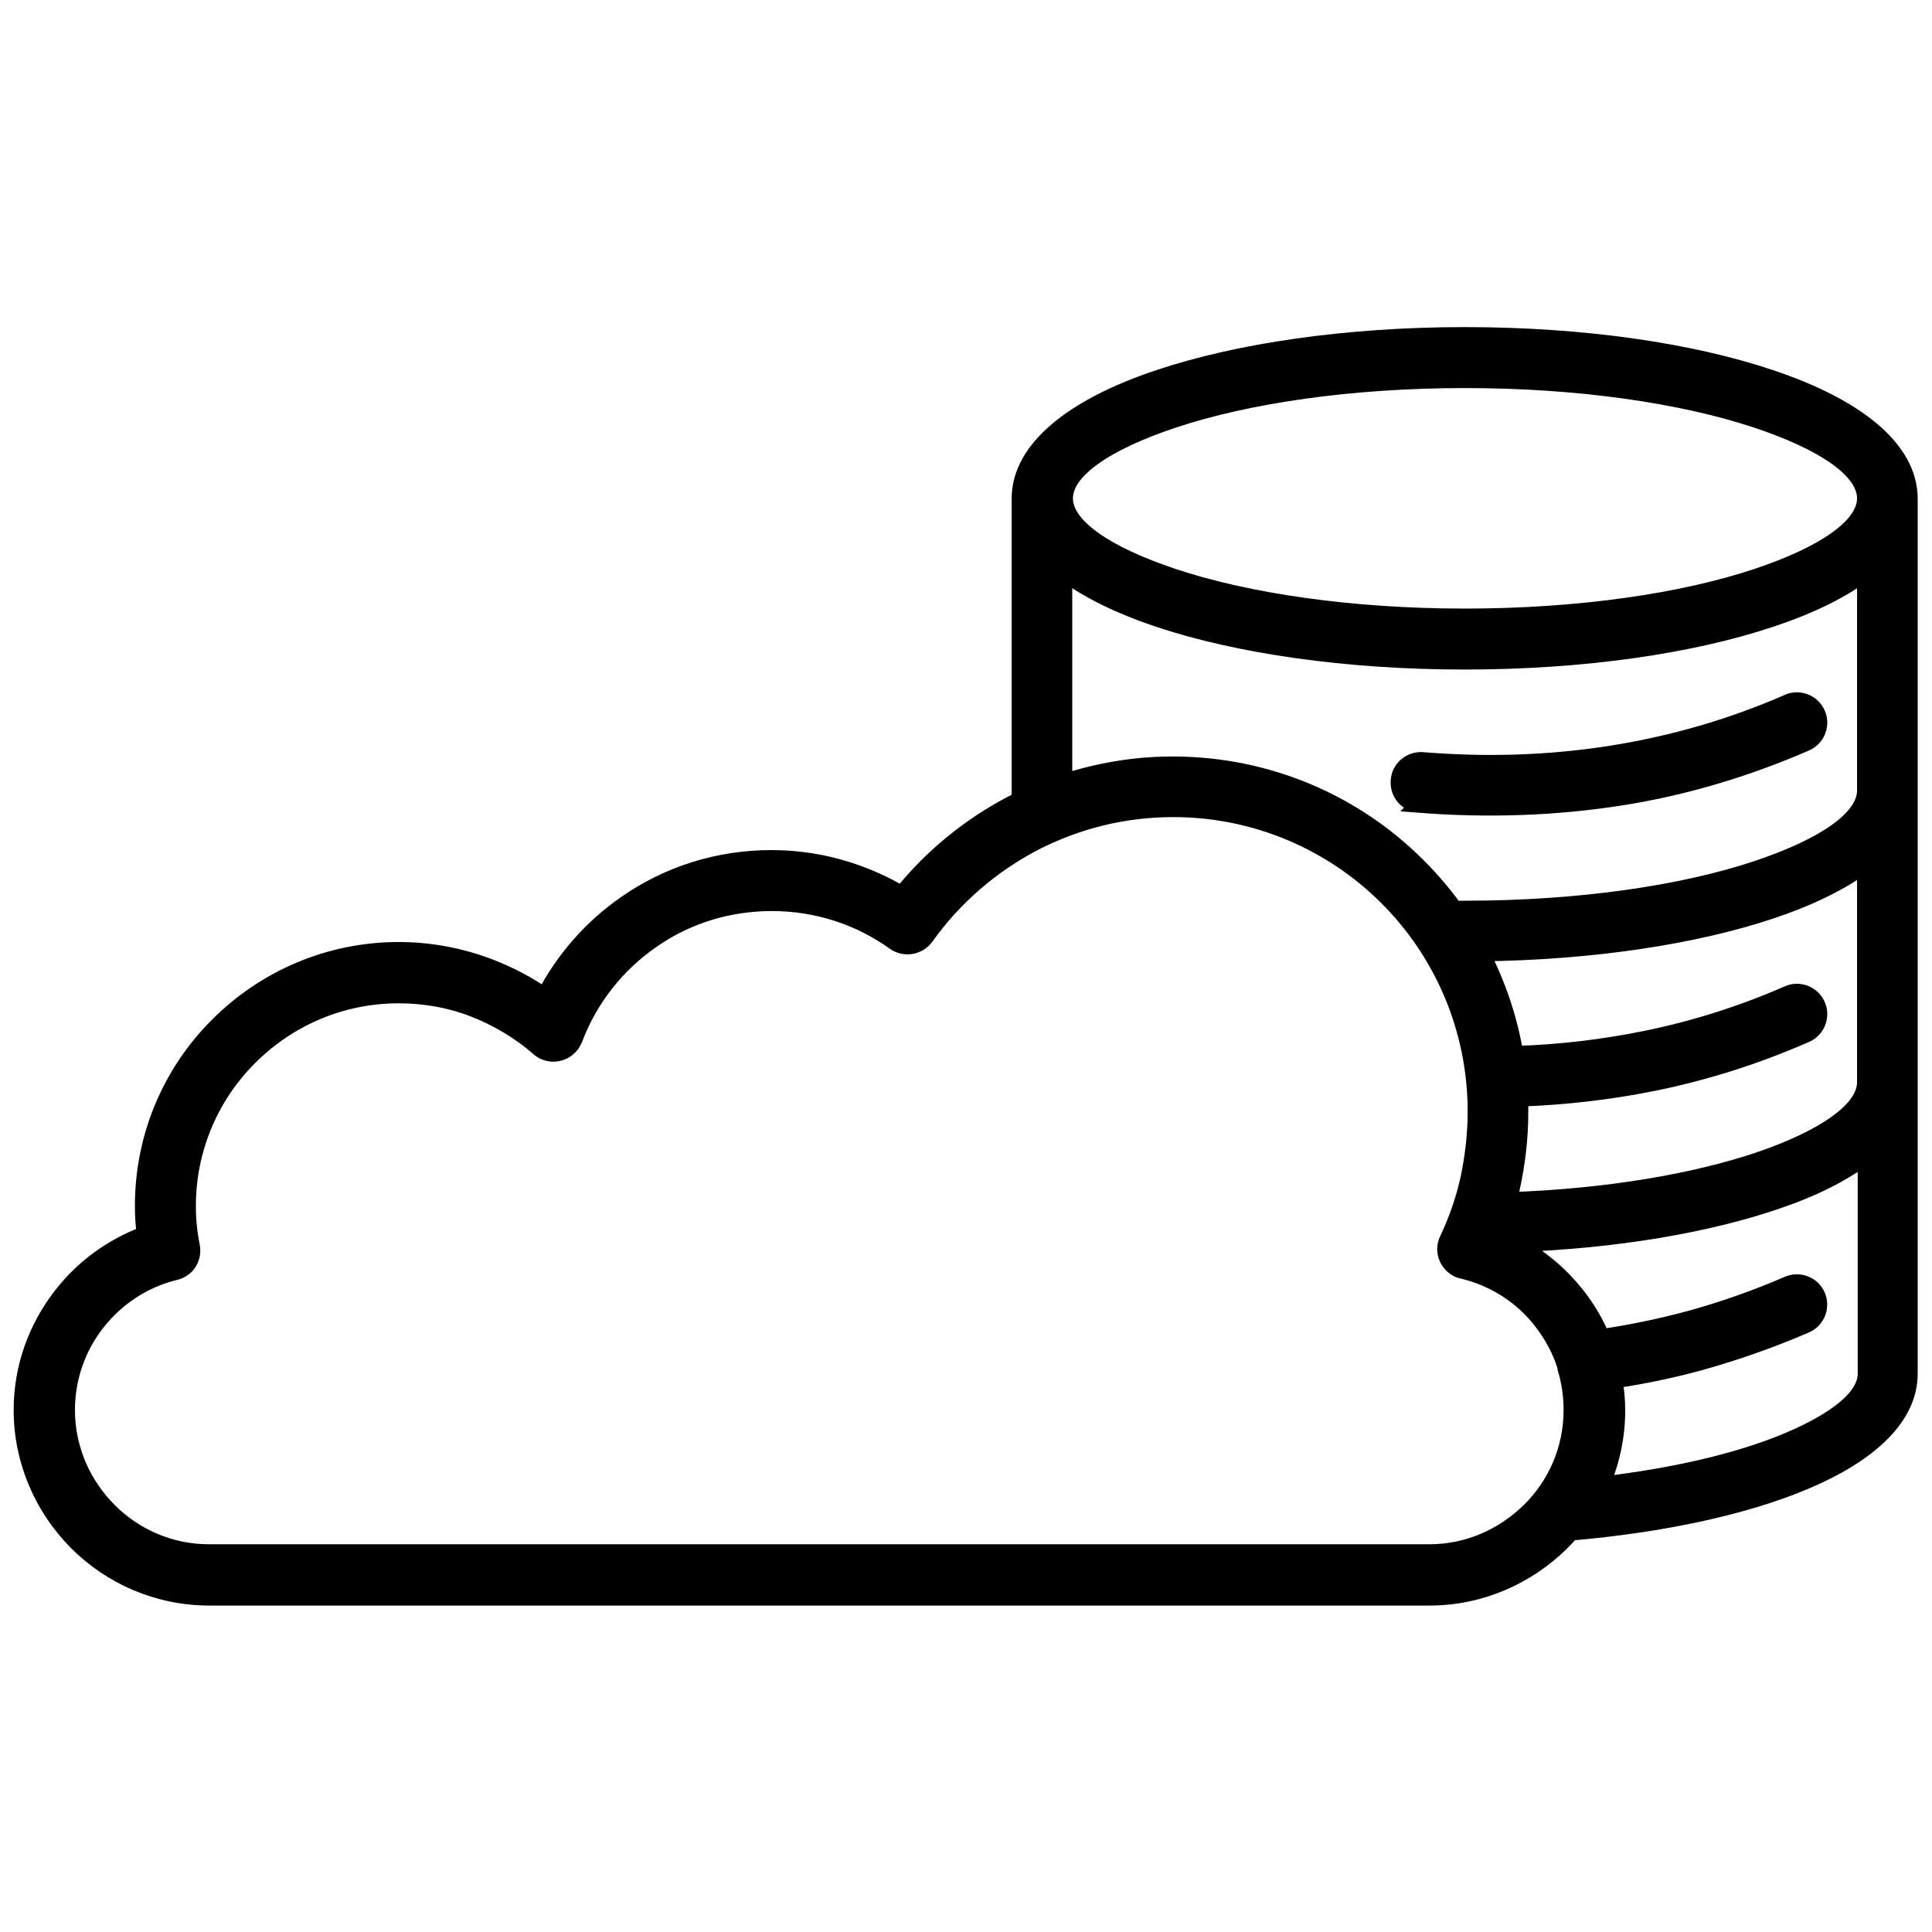
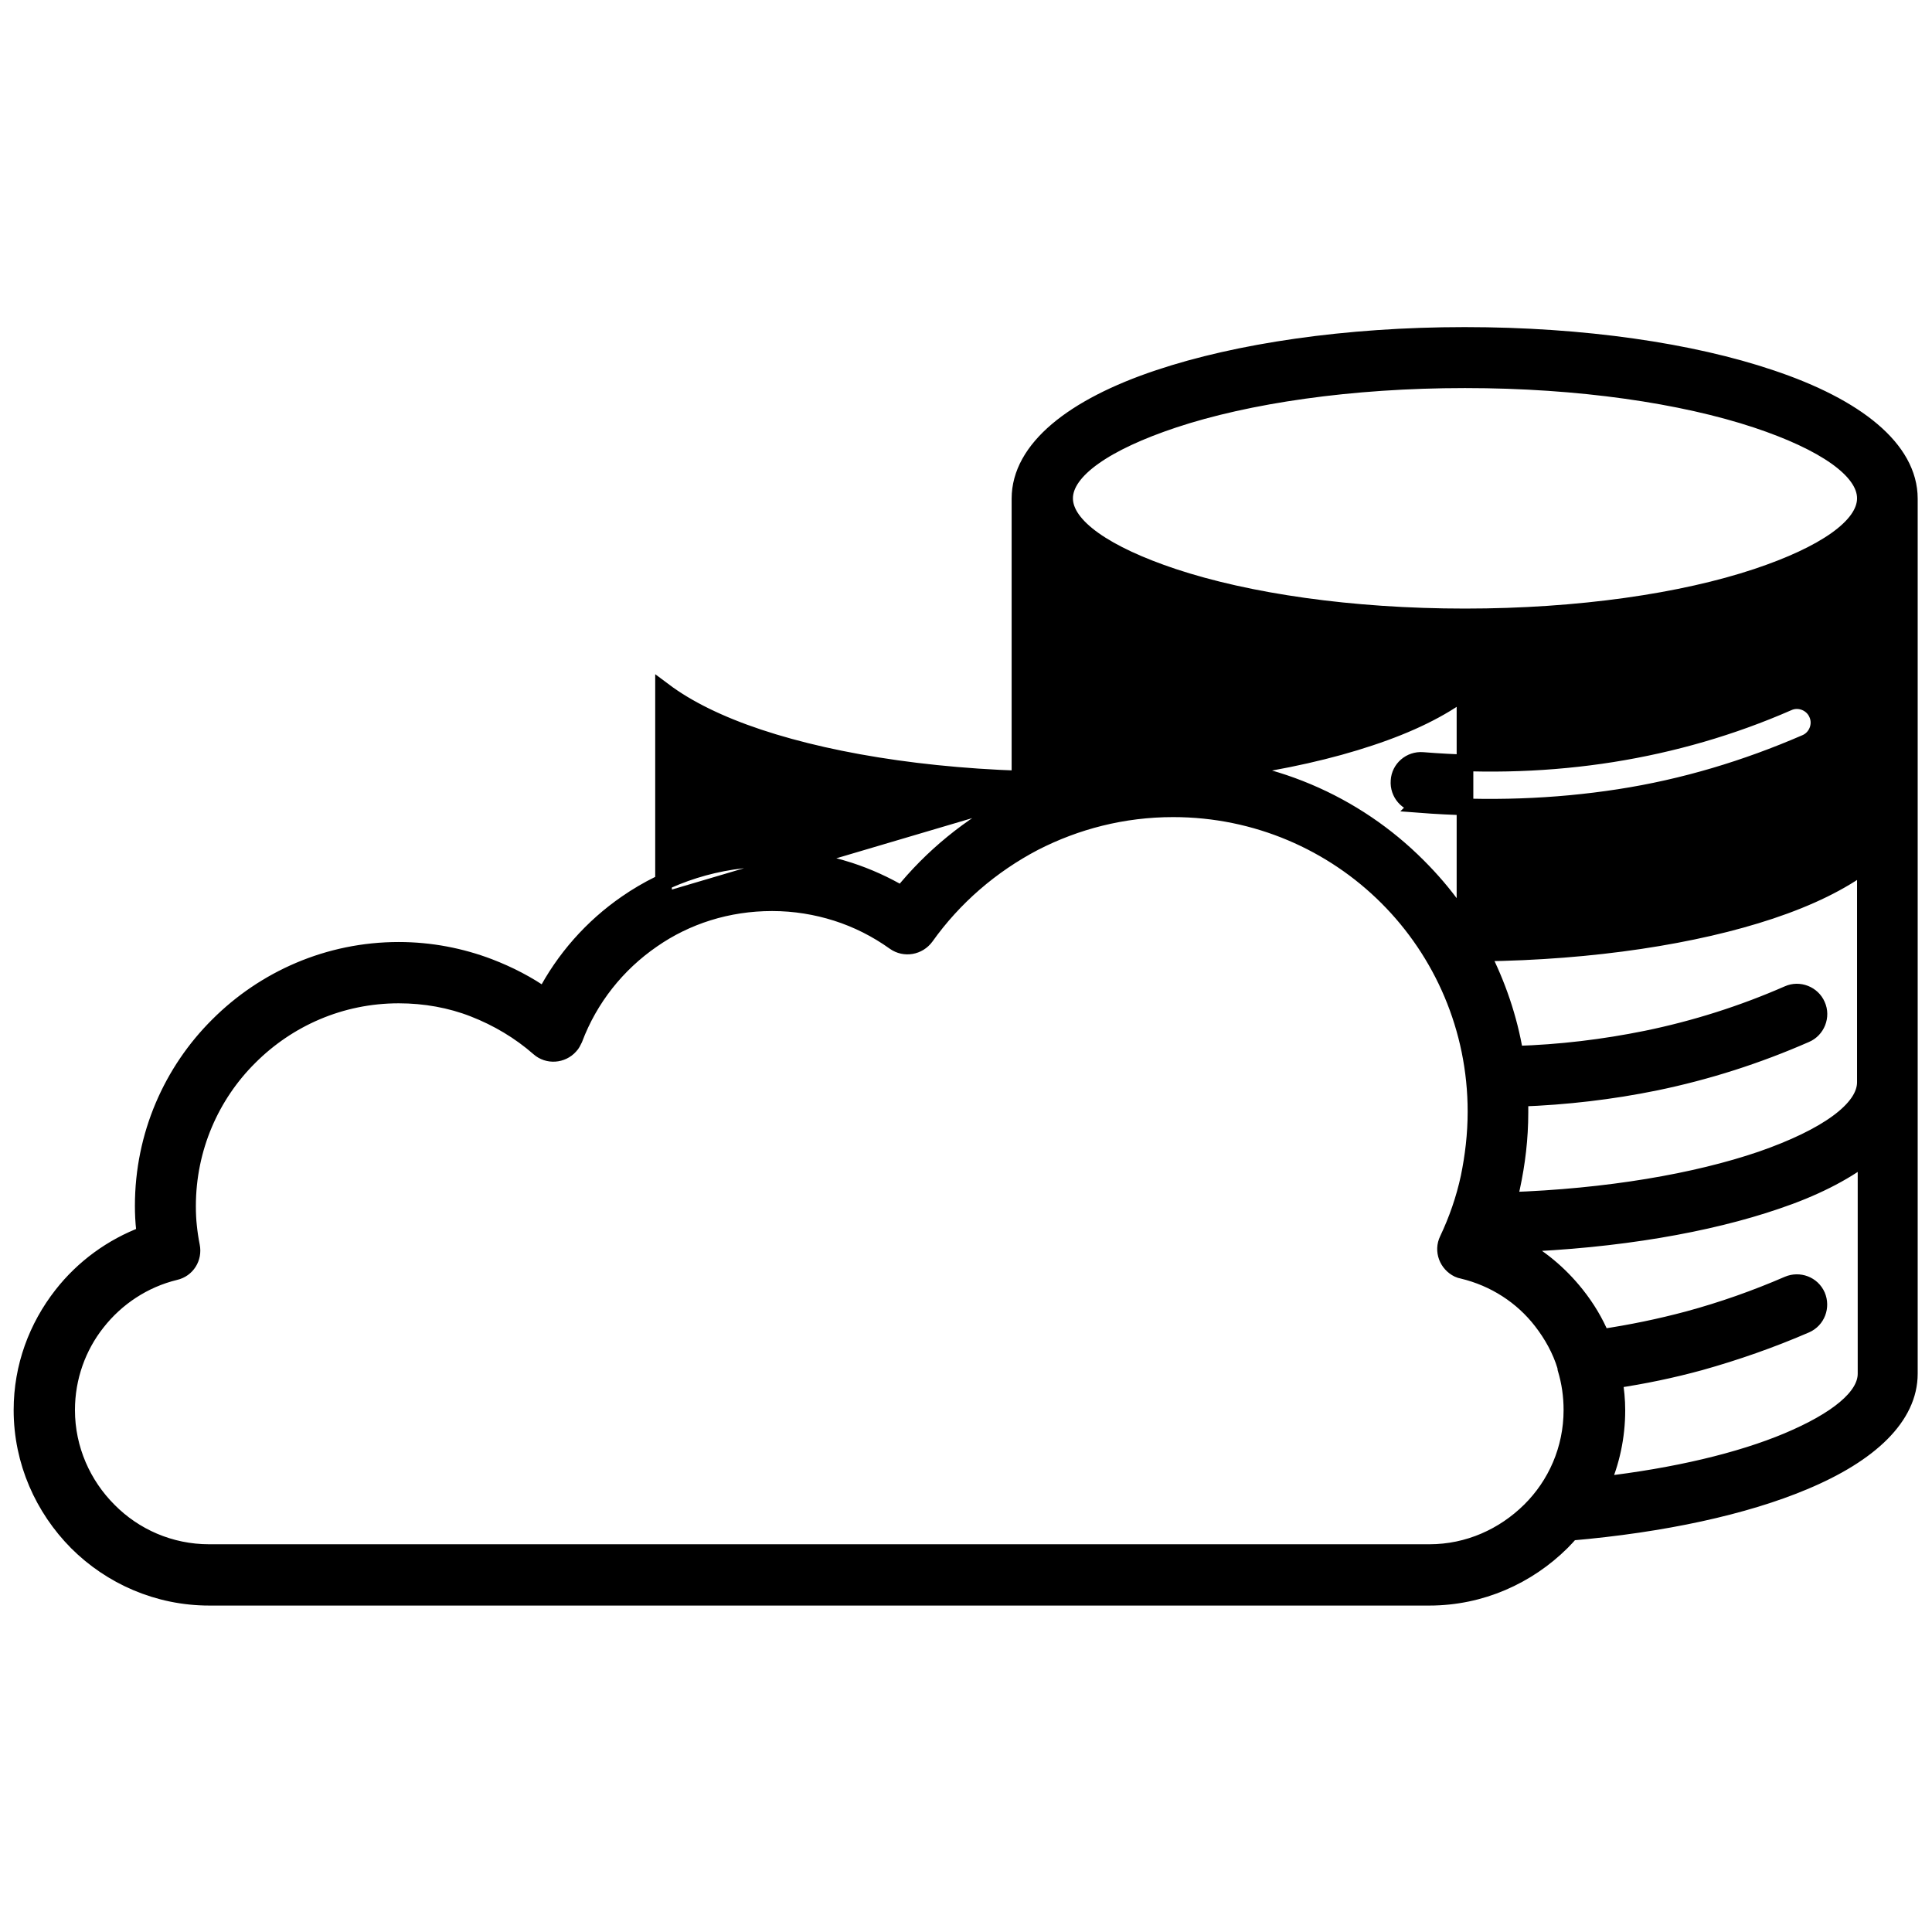
<svg xmlns="http://www.w3.org/2000/svg" id="Layer_1" data-name="Layer 1" version="1.1" viewBox="0 0 58 58">
  <defs>
    <style>
      .cls-1 {
        fill: #000;
        fill-rule: evenodd;
        stroke: #000;
        stroke-miterlimit: 10;
        stroke-width: .5px;
      }

      .cls-2 {
        fill: none;
        stroke-width: 0px;
      }
    </style>
  </defs>
-   <rect class="cls-2" x="-.25" width="58.5" height="58" />
-   <path class="cls-1" d="M45.48,37.35c.72.37,1.34.89,1.84,1.52.31.39.57.82.76,1.28.88-.13,1.75-.31,2.61-.54,1.03-.28,2.02-.63,2.99-1.05.33-.14.72,0,.87.34.14.33,0,.72-.34.87-1.04.45-2.1.82-3.17,1.12-.84.23-1.7.41-2.58.54.05.3.08.6.08.91,0,.8-.17,1.56-.47,2.24,2.24-.26,4.17-.72,5.6-1.32,1.47-.62,2.35-1.32,2.35-2.02v-6.54c-.68.52-1.59.98-2.69,1.35-2.04.7-4.78,1.18-7.84,1.29h0ZM47.01,41.09c.12.4.18.81.18,1.24,0,1.18-.48,2.25-1.26,3.02s-1.84,1.26-3.02,1.26H6.28c-1.18,0-2.25-.48-3.02-1.26-.77-.77-1.26-1.84-1.26-3.02,0-.99.34-1.91.91-2.63.58-.74,1.4-1.29,2.35-1.52.35-.08.56-.42.49-.77h0c-.04-.2-.07-.4-.09-.6-.02-.18-.03-.38-.03-.6,0-1.75.71-3.34,1.86-4.48,1.15-1.15,2.73-1.86,4.48-1.86.79,0,1.56.14,2.25.41.72.28,1.39.68,1.96,1.18.27.24.69.21.93-.06.06-.06.09-.13.13-.21h0c.46-1.22,1.28-2.25,2.34-2.98,1.02-.71,2.26-1.11,3.6-1.11.68,0,1.33.11,1.93.3.63.2,1.22.5,1.75.88.3.21.71.14.93-.16.84-1.18,1.96-2.15,3.26-2.83,1.25-.64,2.66-1.01,4.17-1.01,2.51,0,4.79,1.02,6.43,2.66s2.66,3.92,2.66,6.43c0,.69-.08,1.35-.21,1.98-.14.65-.36,1.28-.64,1.87-.16.33-.01.72.32.88.04.02.08.03.13.04h0c.96.23,1.79.77,2.37,1.52.31.4.57.86.72,1.36,0,.01,0,.03.01.04h0ZM45.48,31.63c-.18-1.07-.53-2.08-1.01-3.02,3.37-.04,6.43-.52,8.68-1.27,1.17-.39,2.13-.86,2.85-1.4v6.55c0,.82-1.19,1.65-3.12,2.32-1.96.67-4.62,1.13-7.59,1.23.03-.13.06-.25.09-.38.16-.74.25-1.49.25-2.26,0-.14,0-.29,0-.43,1.39-.05,2.75-.21,4.07-.48,1.55-.32,3.05-.8,4.51-1.44.33-.14.49-.54.34-.87-.14-.33-.54-.49-.87-.34-1.37.6-2.79,1.05-4.25,1.35-1.28.26-2.59.42-3.94.46h0ZM42.6,24.15c2.07.16,4.07.09,6.01-.21s3.8-.86,5.6-1.64c.33-.14.49-.54.34-.87-.14-.33-.54-.49-.87-.34-1.69.74-3.46,1.25-5.28,1.54-1.83.29-3.72.36-5.69.2-.37-.03-.69.25-.71.61-.03.37.25.69.61.71h-.01ZM47.16,46c-.09.1-.18.2-.28.3-1.02,1.01-2.42,1.65-3.97,1.65H6.28c-1.54,0-2.95-.63-3.97-1.65-1.01-1.02-1.65-2.42-1.65-3.97,0-1.3.45-2.49,1.2-3.45.64-.82,1.5-1.45,2.49-1.82,0-.04-.01-.09-.01-.13-.03-.26-.04-.5-.04-.73,0-2.12.86-4.04,2.25-5.42,1.39-1.39,3.31-2.25,5.42-2.25.95,0,1.87.18,2.71.5.6.23,1.16.52,1.67.88.58-1.12,1.43-2.08,2.46-2.79,1.24-.86,2.74-1.35,4.35-1.35.81,0,1.6.13,2.34.37.55.18,1.08.42,1.57.71.91-1.13,2.05-2.06,3.34-2.73.07-.04.14-.07.21-.11v-.28h0v-8.76h0c0-1.49,1.59-2.76,4.17-3.62,2.36-.79,5.61-1.28,9.18-1.28s6.81.48,9.18,1.28c2.58.86,4.17,2.13,4.17,3.62v26.27c0,1.29-1.18,2.41-3.17,3.24-1.76.74-4.21,1.28-7.01,1.52h0ZM31.96,23.48c1.02-.33,2.11-.52,3.24-.52,2.88,0,5.49,1.16,7.37,3.05.4.4.76.82,1.09,1.28h.32c3.44,0,6.54-.46,8.76-1.2,2.01-.67,3.26-1.51,3.26-2.36v-6.55c-.71.54-1.67,1.01-2.85,1.4-2.36.79-5.61,1.27-9.18,1.27s-6.81-.48-9.18-1.27c-1.17-.39-2.13-.86-2.85-1.4v6.3h0ZM52.74,12.6c-2.23-.74-5.33-1.2-8.76-1.2s-6.54.46-8.76,1.2c-2.01.67-3.26,1.51-3.26,2.36s1.25,1.69,3.26,2.36c2.23.74,5.33,1.2,8.76,1.2s6.54-.46,8.76-1.2c2.01-.67,3.26-1.51,3.26-2.36s-1.25-1.69-3.26-2.36Z" />
+   <path class="cls-1" d="M45.48,37.35c.72.37,1.34.89,1.84,1.52.31.39.57.82.76,1.28.88-.13,1.75-.31,2.61-.54,1.03-.28,2.02-.63,2.99-1.05.33-.14.72,0,.87.34.14.33,0,.72-.34.87-1.04.45-2.1.82-3.17,1.12-.84.23-1.7.41-2.58.54.05.3.08.6.08.91,0,.8-.17,1.56-.47,2.24,2.24-.26,4.17-.72,5.6-1.32,1.47-.62,2.35-1.32,2.35-2.02v-6.54c-.68.52-1.59.98-2.69,1.35-2.04.7-4.78,1.18-7.84,1.29h0ZM47.01,41.09c.12.4.18.81.18,1.24,0,1.18-.48,2.25-1.26,3.02s-1.84,1.26-3.02,1.26H6.28c-1.18,0-2.25-.48-3.02-1.26-.77-.77-1.26-1.84-1.26-3.02,0-.99.34-1.91.91-2.63.58-.74,1.4-1.29,2.35-1.52.35-.08.56-.42.49-.77h0c-.04-.2-.07-.4-.09-.6-.02-.18-.03-.38-.03-.6,0-1.75.71-3.34,1.86-4.48,1.15-1.15,2.73-1.86,4.48-1.86.79,0,1.56.14,2.25.41.72.28,1.39.68,1.96,1.18.27.24.69.21.93-.06.06-.06.09-.13.13-.21h0c.46-1.22,1.28-2.25,2.34-2.98,1.02-.71,2.26-1.11,3.6-1.11.68,0,1.33.11,1.93.3.63.2,1.22.5,1.75.88.3.21.71.14.93-.16.84-1.18,1.96-2.15,3.26-2.83,1.25-.64,2.66-1.01,4.17-1.01,2.51,0,4.79,1.02,6.43,2.66s2.66,3.92,2.66,6.43c0,.69-.08,1.35-.21,1.98-.14.65-.36,1.28-.64,1.87-.16.33-.01.72.32.88.04.02.08.03.13.04h0c.96.23,1.79.77,2.37,1.52.31.4.57.86.72,1.36,0,.01,0,.03.01.04h0ZM45.48,31.63c-.18-1.07-.53-2.08-1.01-3.02,3.37-.04,6.43-.52,8.68-1.27,1.17-.39,2.13-.86,2.85-1.4v6.55c0,.82-1.19,1.65-3.12,2.32-1.96.67-4.62,1.13-7.59,1.23.03-.13.06-.25.09-.38.16-.74.25-1.49.25-2.26,0-.14,0-.29,0-.43,1.39-.05,2.75-.21,4.07-.48,1.55-.32,3.05-.8,4.51-1.44.33-.14.49-.54.34-.87-.14-.33-.54-.49-.87-.34-1.37.6-2.79,1.05-4.25,1.35-1.28.26-2.59.42-3.94.46h0ZM42.6,24.15c2.07.16,4.07.09,6.01-.21s3.8-.86,5.6-1.64c.33-.14.49-.54.34-.87-.14-.33-.54-.49-.87-.34-1.69.74-3.46,1.25-5.28,1.54-1.83.29-3.72.36-5.69.2-.37-.03-.69.25-.71.61-.03.37.25.69.61.71h-.01ZM47.16,46c-.09.1-.18.2-.28.3-1.02,1.01-2.42,1.65-3.97,1.65H6.28c-1.54,0-2.95-.63-3.97-1.65-1.01-1.02-1.65-2.42-1.65-3.97,0-1.3.45-2.49,1.2-3.45.64-.82,1.5-1.45,2.49-1.82,0-.04-.01-.09-.01-.13-.03-.26-.04-.5-.04-.73,0-2.12.86-4.04,2.25-5.42,1.39-1.39,3.31-2.25,5.42-2.25.95,0,1.87.18,2.71.5.6.23,1.16.52,1.67.88.58-1.12,1.43-2.08,2.46-2.79,1.24-.86,2.74-1.35,4.35-1.35.81,0,1.6.13,2.34.37.55.18,1.08.42,1.57.71.91-1.13,2.05-2.06,3.34-2.73.07-.04.14-.07.21-.11v-.28h0v-8.76h0c0-1.49,1.59-2.76,4.17-3.62,2.36-.79,5.61-1.28,9.18-1.28s6.81.48,9.18,1.28c2.58.86,4.17,2.13,4.17,3.62v26.27c0,1.29-1.18,2.41-3.17,3.24-1.76.74-4.21,1.28-7.01,1.52h0ZM31.96,23.48c1.02-.33,2.11-.52,3.24-.52,2.88,0,5.49,1.16,7.37,3.05.4.4.76.82,1.09,1.28h.32v-6.55c-.71.54-1.67,1.01-2.85,1.4-2.36.79-5.61,1.27-9.18,1.27s-6.81-.48-9.18-1.27c-1.17-.39-2.13-.86-2.85-1.4v6.3h0ZM52.74,12.6c-2.23-.74-5.33-1.2-8.76-1.2s-6.54.46-8.76,1.2c-2.01.67-3.26,1.51-3.26,2.36s1.25,1.69,3.26,2.36c2.23.74,5.33,1.2,8.76,1.2s6.54-.46,8.76-1.2c2.01-.67,3.26-1.51,3.26-2.36s-1.25-1.69-3.26-2.36Z" />
</svg>